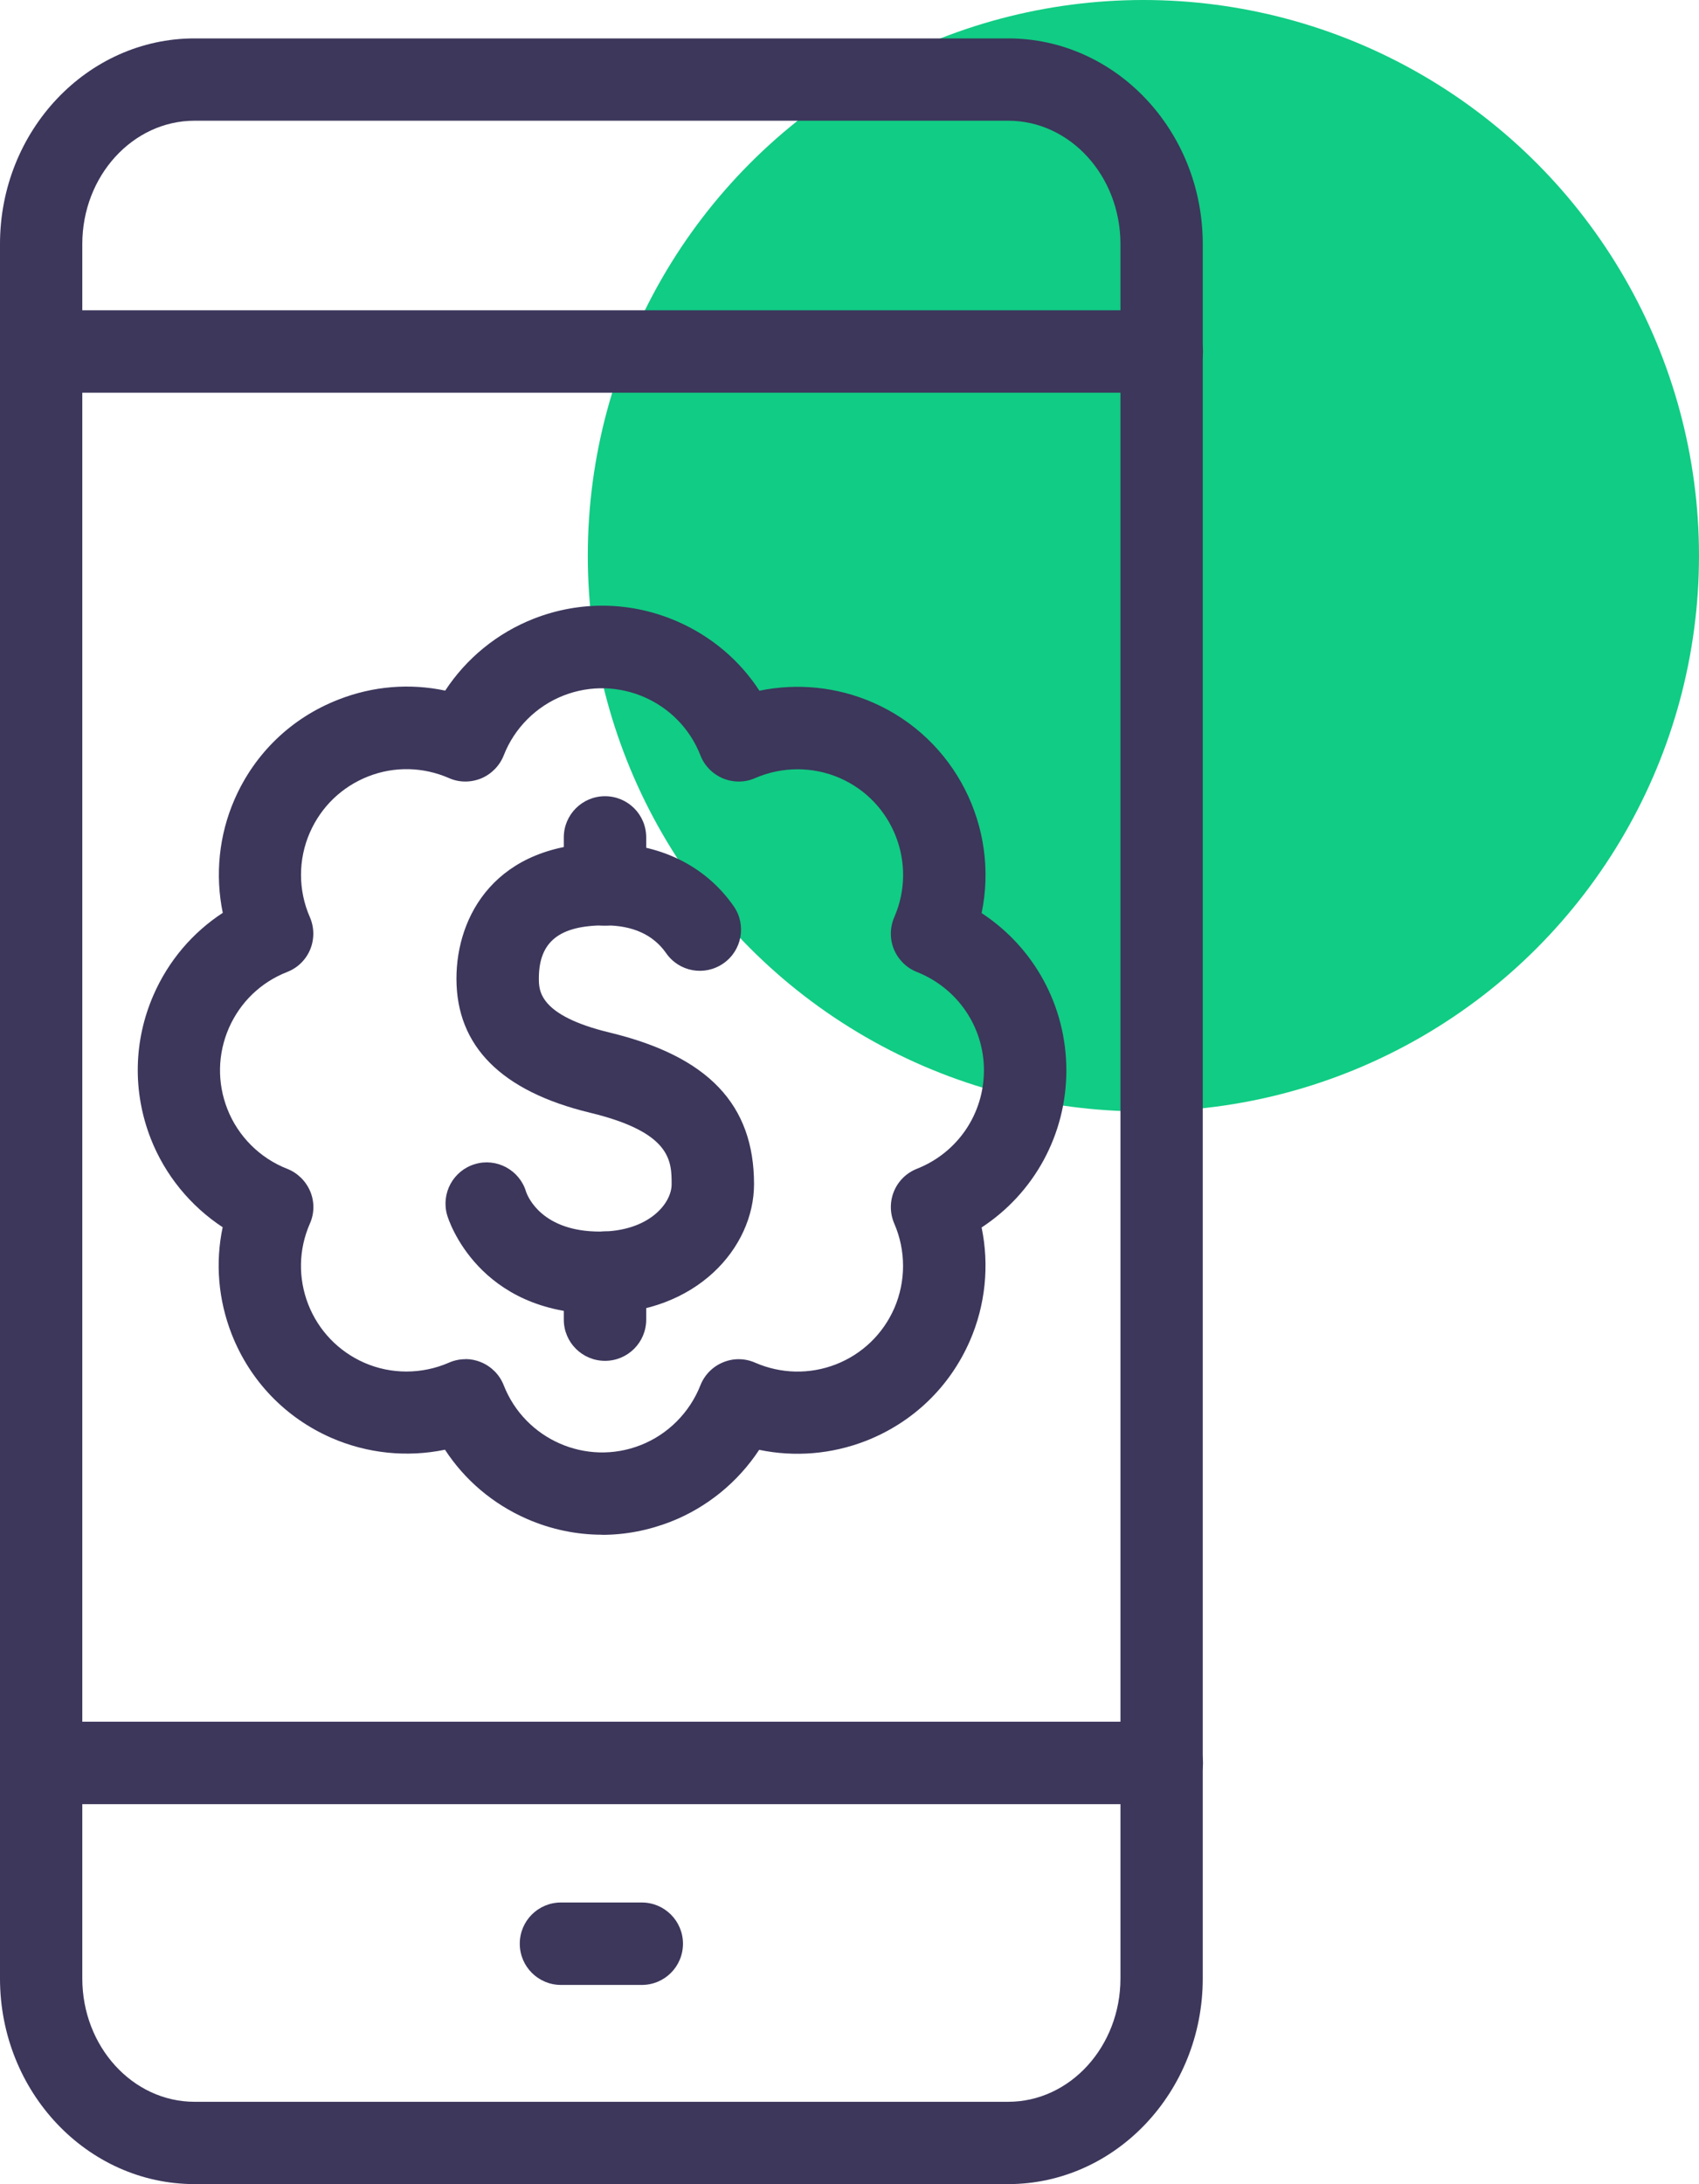
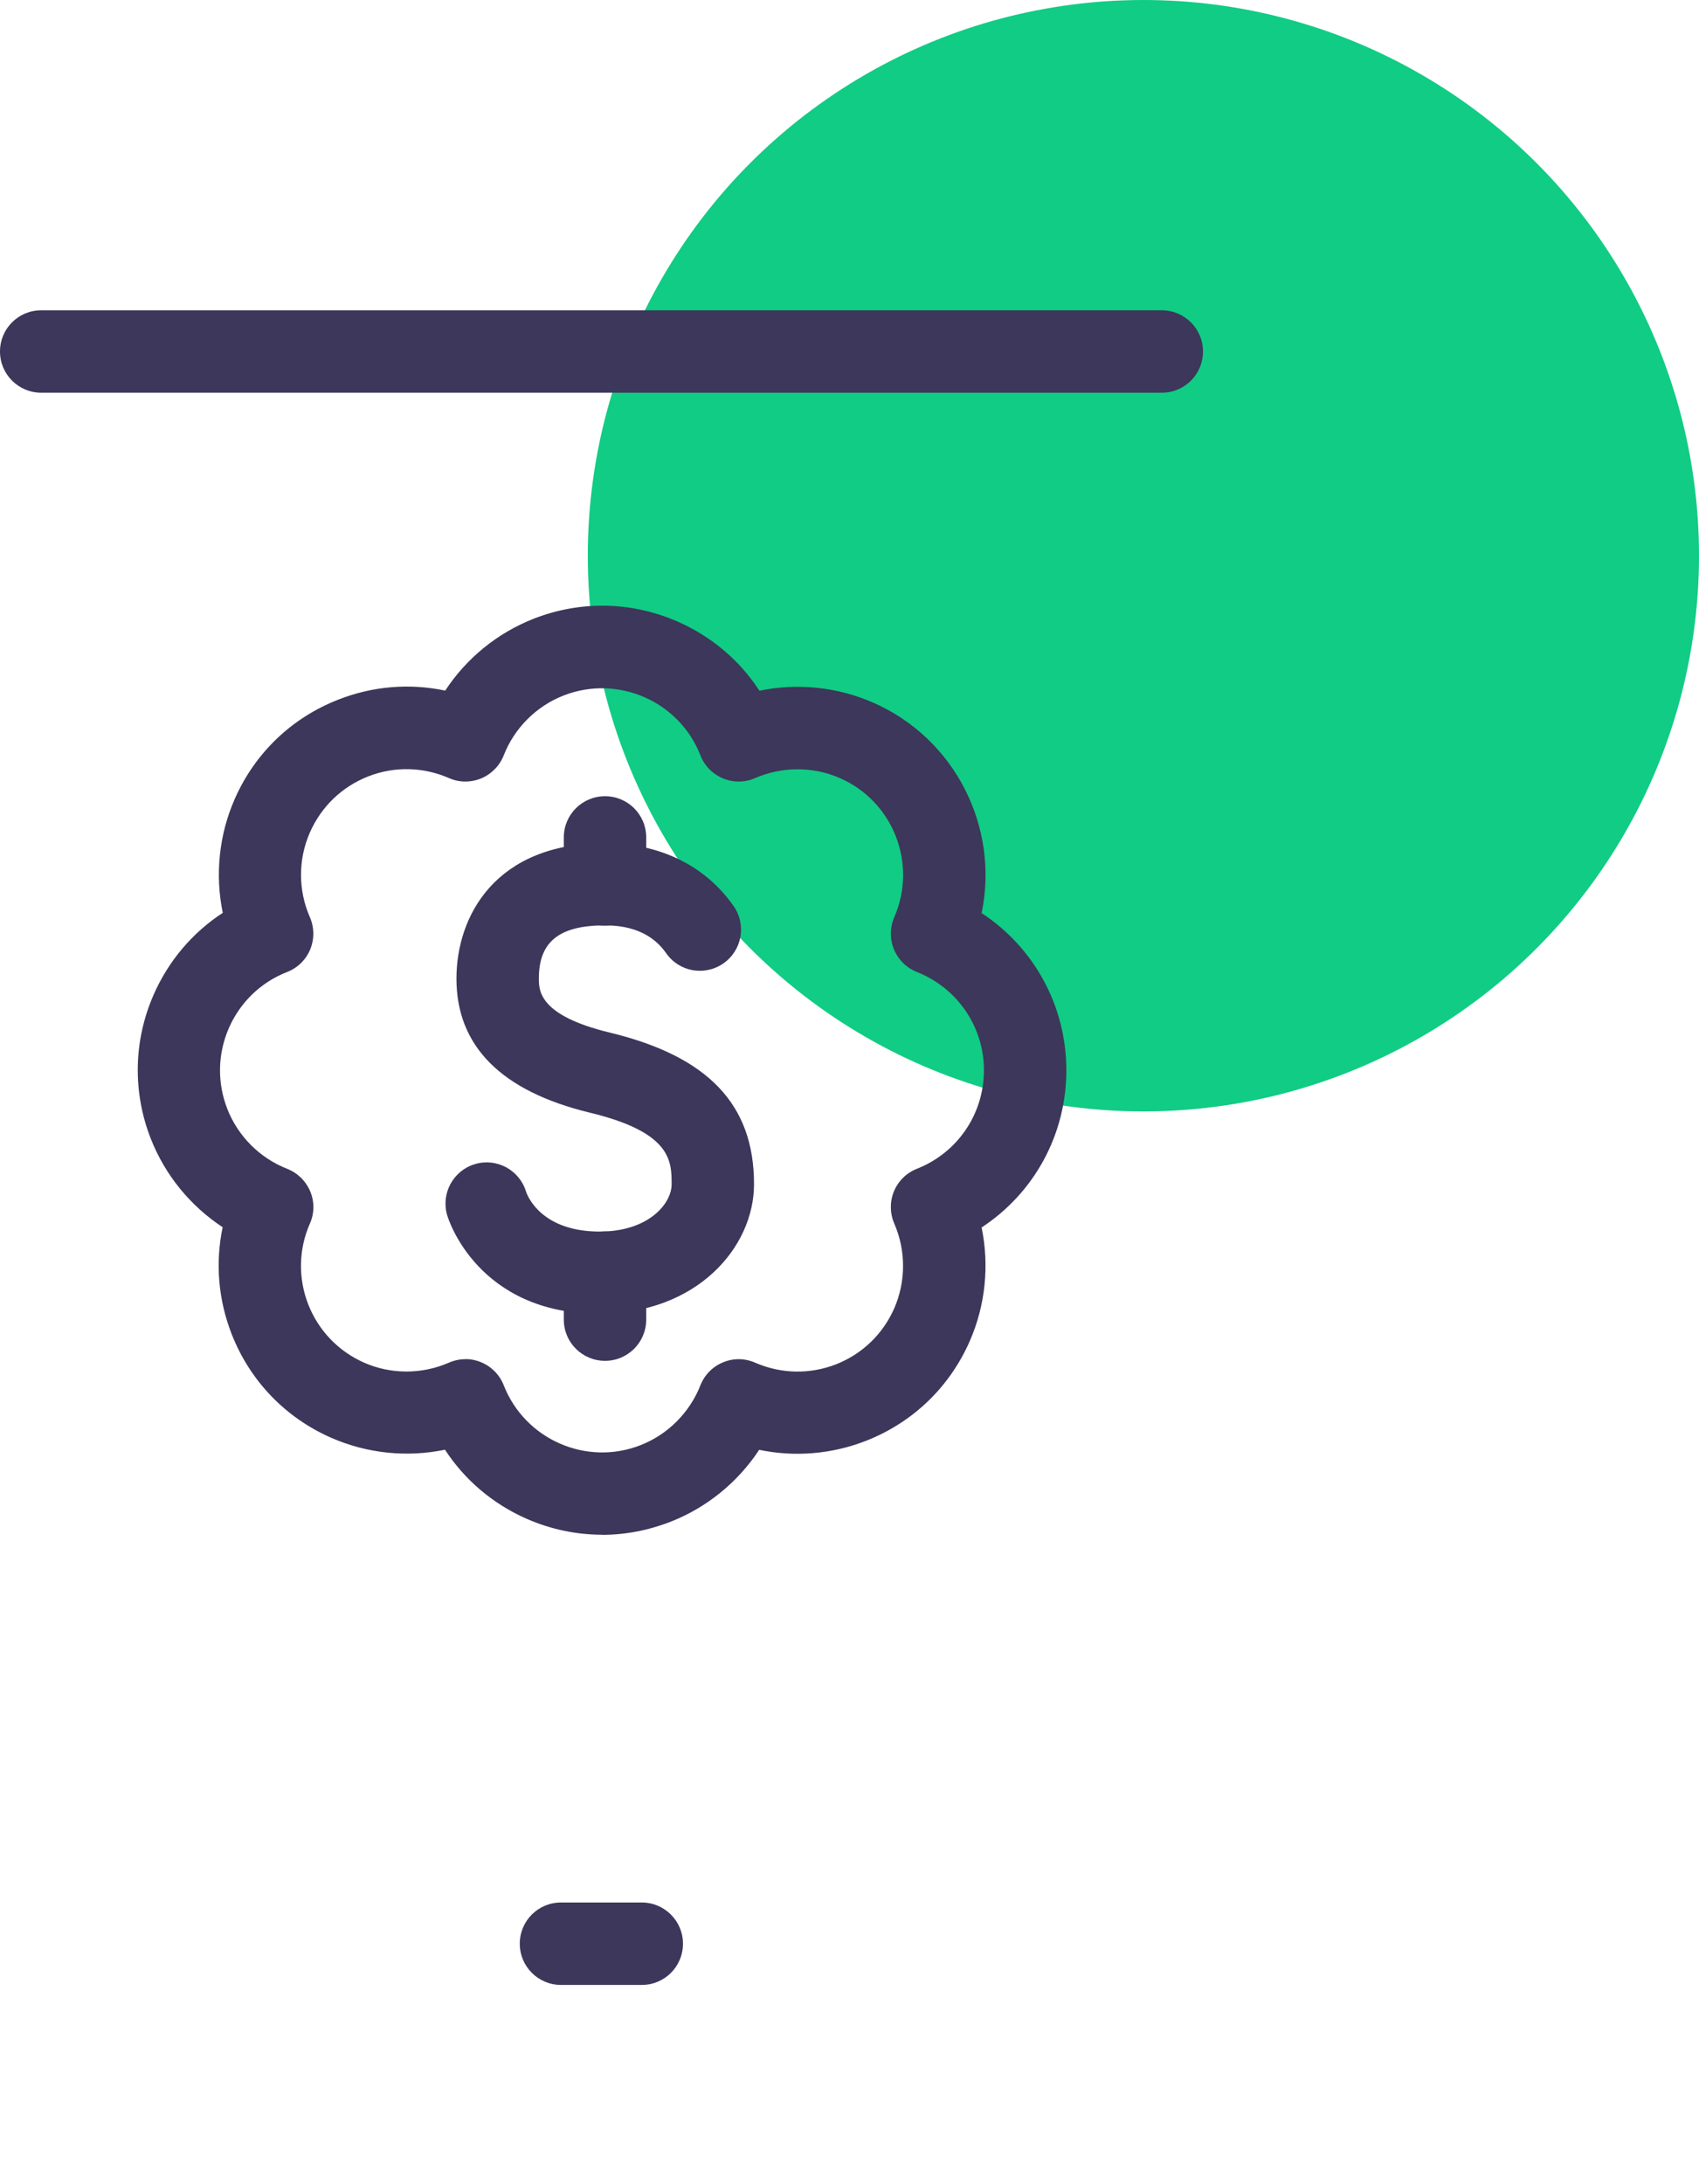
<svg xmlns="http://www.w3.org/2000/svg" id="Layer_2" viewBox="0 0 145.13 186.53">
  <defs>
    <style>.cls-1{fill:#11cc84;}.cls-2{fill:#3c375b;}</style>
  </defs>
  <g id="Layer_1-2">
    <circle class="cls-1" cx="97.67" cy="47.46" r="47.46" />
    <path class="cls-2" d="M99.23,33.54H3.52c-1.94,0-3.52-1.57-3.52-3.52s1.57-3.52,3.52-3.52h95.72c1.94,0,3.52,1.57,3.52,3.52s-1.57,3.52-3.52,3.52Z" />
-     <path class="cls-2" d="M99.23,154.08H3.52c-1.94,0-3.52-1.57-3.52-3.52s1.57-3.52,3.52-3.52h95.72c1.94,0,3.52,1.57,3.52,3.52s-1.57,3.52-3.52,3.52Z" />
-     <path class="cls-2" d="M86.12,186.53H16.62c-9.17,0-16.62-7.88-16.62-17.56V20.84C0,11.16,7.46,3.28,16.62,3.28h69.5c9.17,0,16.62,7.88,16.62,17.56v148.13c0,9.68-7.46,17.56-16.62,17.56ZM16.62,10.31c-5.29,0-9.59,4.73-9.59,10.53v148.13c0,5.81,4.3,10.53,9.59,10.53h69.5c5.29,0,9.59-4.73,9.59-10.53V20.84c0-5.81-4.3-10.53-9.59-10.53H16.62Z" />
    <path class="cls-2" d="M54.82,169.52h-6.9c-1.94,0-3.52-1.57-3.52-3.52s1.57-3.52,3.52-3.52h6.9c1.94,0,3.52,1.57,3.52,3.52s-1.57,3.52-3.52,3.52Z" />
    <path class="cls-2" d="M51.43,131.07c-2.18,0-4.36-.45-6.42-1.35-2.9-1.27-5.31-3.32-7-5.91-3.23.67-6.63.33-9.7-1.01-3.93-1.72-6.95-4.86-8.52-8.86-1.15-2.95-1.41-6.1-.77-9.13-2.75-1.81-4.92-4.45-6.14-7.56-1.56-3.99-1.48-8.36.24-12.29,1.27-2.9,3.32-5.31,5.91-7-.67-3.23-.33-6.64,1.01-9.7,1.72-3.93,4.86-6.95,8.86-8.51,2.95-1.16,6.1-1.41,9.13-.77,1.81-2.76,4.45-4.92,7.56-6.14,3.99-1.56,8.35-1.48,12.28.24,2.9,1.27,5.31,3.31,7,5.91,3.23-.67,6.64-.33,9.7,1.01,7.07,3.09,10.8,10.71,9.28,17.98,4.47,2.93,7.23,7.91,7.24,13.42h0c0,5.52-2.77,10.5-7.24,13.43.67,3.23.33,6.64-1.01,9.7-1.72,3.93-4.86,6.95-8.86,8.52-2.95,1.15-6.11,1.4-9.13.77-1.81,2.75-4.45,4.92-7.56,6.14-1.9.74-3.88,1.12-5.86,1.12ZM39.76,116.07c.46,0,.91.09,1.34.27.88.37,1.58,1.07,1.93,1.97,1.82,4.63,7.06,6.93,11.69,5.11,2.33-.91,4.19-2.78,5.11-5.11.35-.89,1.05-1.6,1.93-1.96.88-.37,1.87-.36,2.75.03,2.21.96,4.66,1.01,6.9.14,2.24-.88,4.01-2.58,4.98-4.79,1-2.3,1-4.93,0-7.23-.38-.88-.39-1.87-.03-2.75s1.07-1.58,1.96-1.93c3.47-1.37,5.72-4.67,5.73-8.4,0-3.73-2.26-7.03-5.73-8.41-.89-.35-1.59-1.05-1.96-1.93-.36-.88-.35-1.87.03-2.75,1.99-4.56-.09-9.89-4.65-11.88-2.29-1-4.93-1-7.23,0-.88.39-1.87.39-2.75.03-.88-.37-1.58-1.07-1.93-1.97-1.81-4.63-7.06-6.92-11.69-5.11-2.33.91-4.2,2.78-5.11,5.11-.35.89-1.05,1.6-1.93,1.97-.89.36-1.88.36-2.75-.03-2.21-.96-4.66-1.02-6.9-.14-2.24.88-4.01,2.58-4.98,4.79-1.01,2.3-1.01,4.93,0,7.23.38.88.39,1.87.03,2.75s-1.07,1.58-1.97,1.93c-2.25.88-4.01,2.58-4.98,4.79-.96,2.21-1.01,4.66-.13,6.91.91,2.33,2.78,4.2,5.11,5.11.89.35,1.6,1.05,1.97,1.93.37.88.36,1.88-.03,2.75-.97,2.21-1.01,4.66-.14,6.9.88,2.24,2.58,4.01,4.78,4.98,2.3,1.01,4.93,1,7.23,0,.45-.2.93-.3,1.41-.3Z" />
    <path class="cls-2" d="M51.23,112.21c-10.4,0-12.93-8.07-13.03-8.42-.55-1.86.51-3.82,2.37-4.37,1.84-.56,3.82.5,4.37,2.37.18.51,1.43,3.39,6.29,3.39,4.19,0,6.14-2.4,6.14-4.03,0-1.98,0-4.44-6.97-6.12-7.57-1.83-11.41-5.68-11.41-11.45,0-5.33,3.32-11.57,12.68-11.57,4.67,0,8.58,1.91,11,5.38,1.11,1.59.72,3.78-.88,4.89-1.6,1.11-3.78.72-4.89-.88-1.1-1.57-2.85-2.37-5.22-2.37-3.91,0-5.65,1.4-5.65,4.53,0,1.03,0,3.16,6.03,4.62,8.43,2.03,12.35,6.15,12.35,12.95,0,5.44-4.93,11.06-13.17,11.06Z" />
    <path class="cls-2" d="M51.68,79.05c-1.94,0-3.52-1.57-3.52-3.52v-4.01c0-1.94,1.57-3.52,3.52-3.52s3.52,1.57,3.52,3.52v4.01c0,1.94-1.57,3.52-3.52,3.52Z" />
    <path class="cls-2" d="M51.68,116.22c-1.94,0-3.52-1.57-3.52-3.52v-4.01c0-1.94,1.57-3.52,3.52-3.52s3.52,1.57,3.52,3.52v4.01c0,1.94-1.57,3.52-3.52,3.52Z" />
  </g>
</svg>